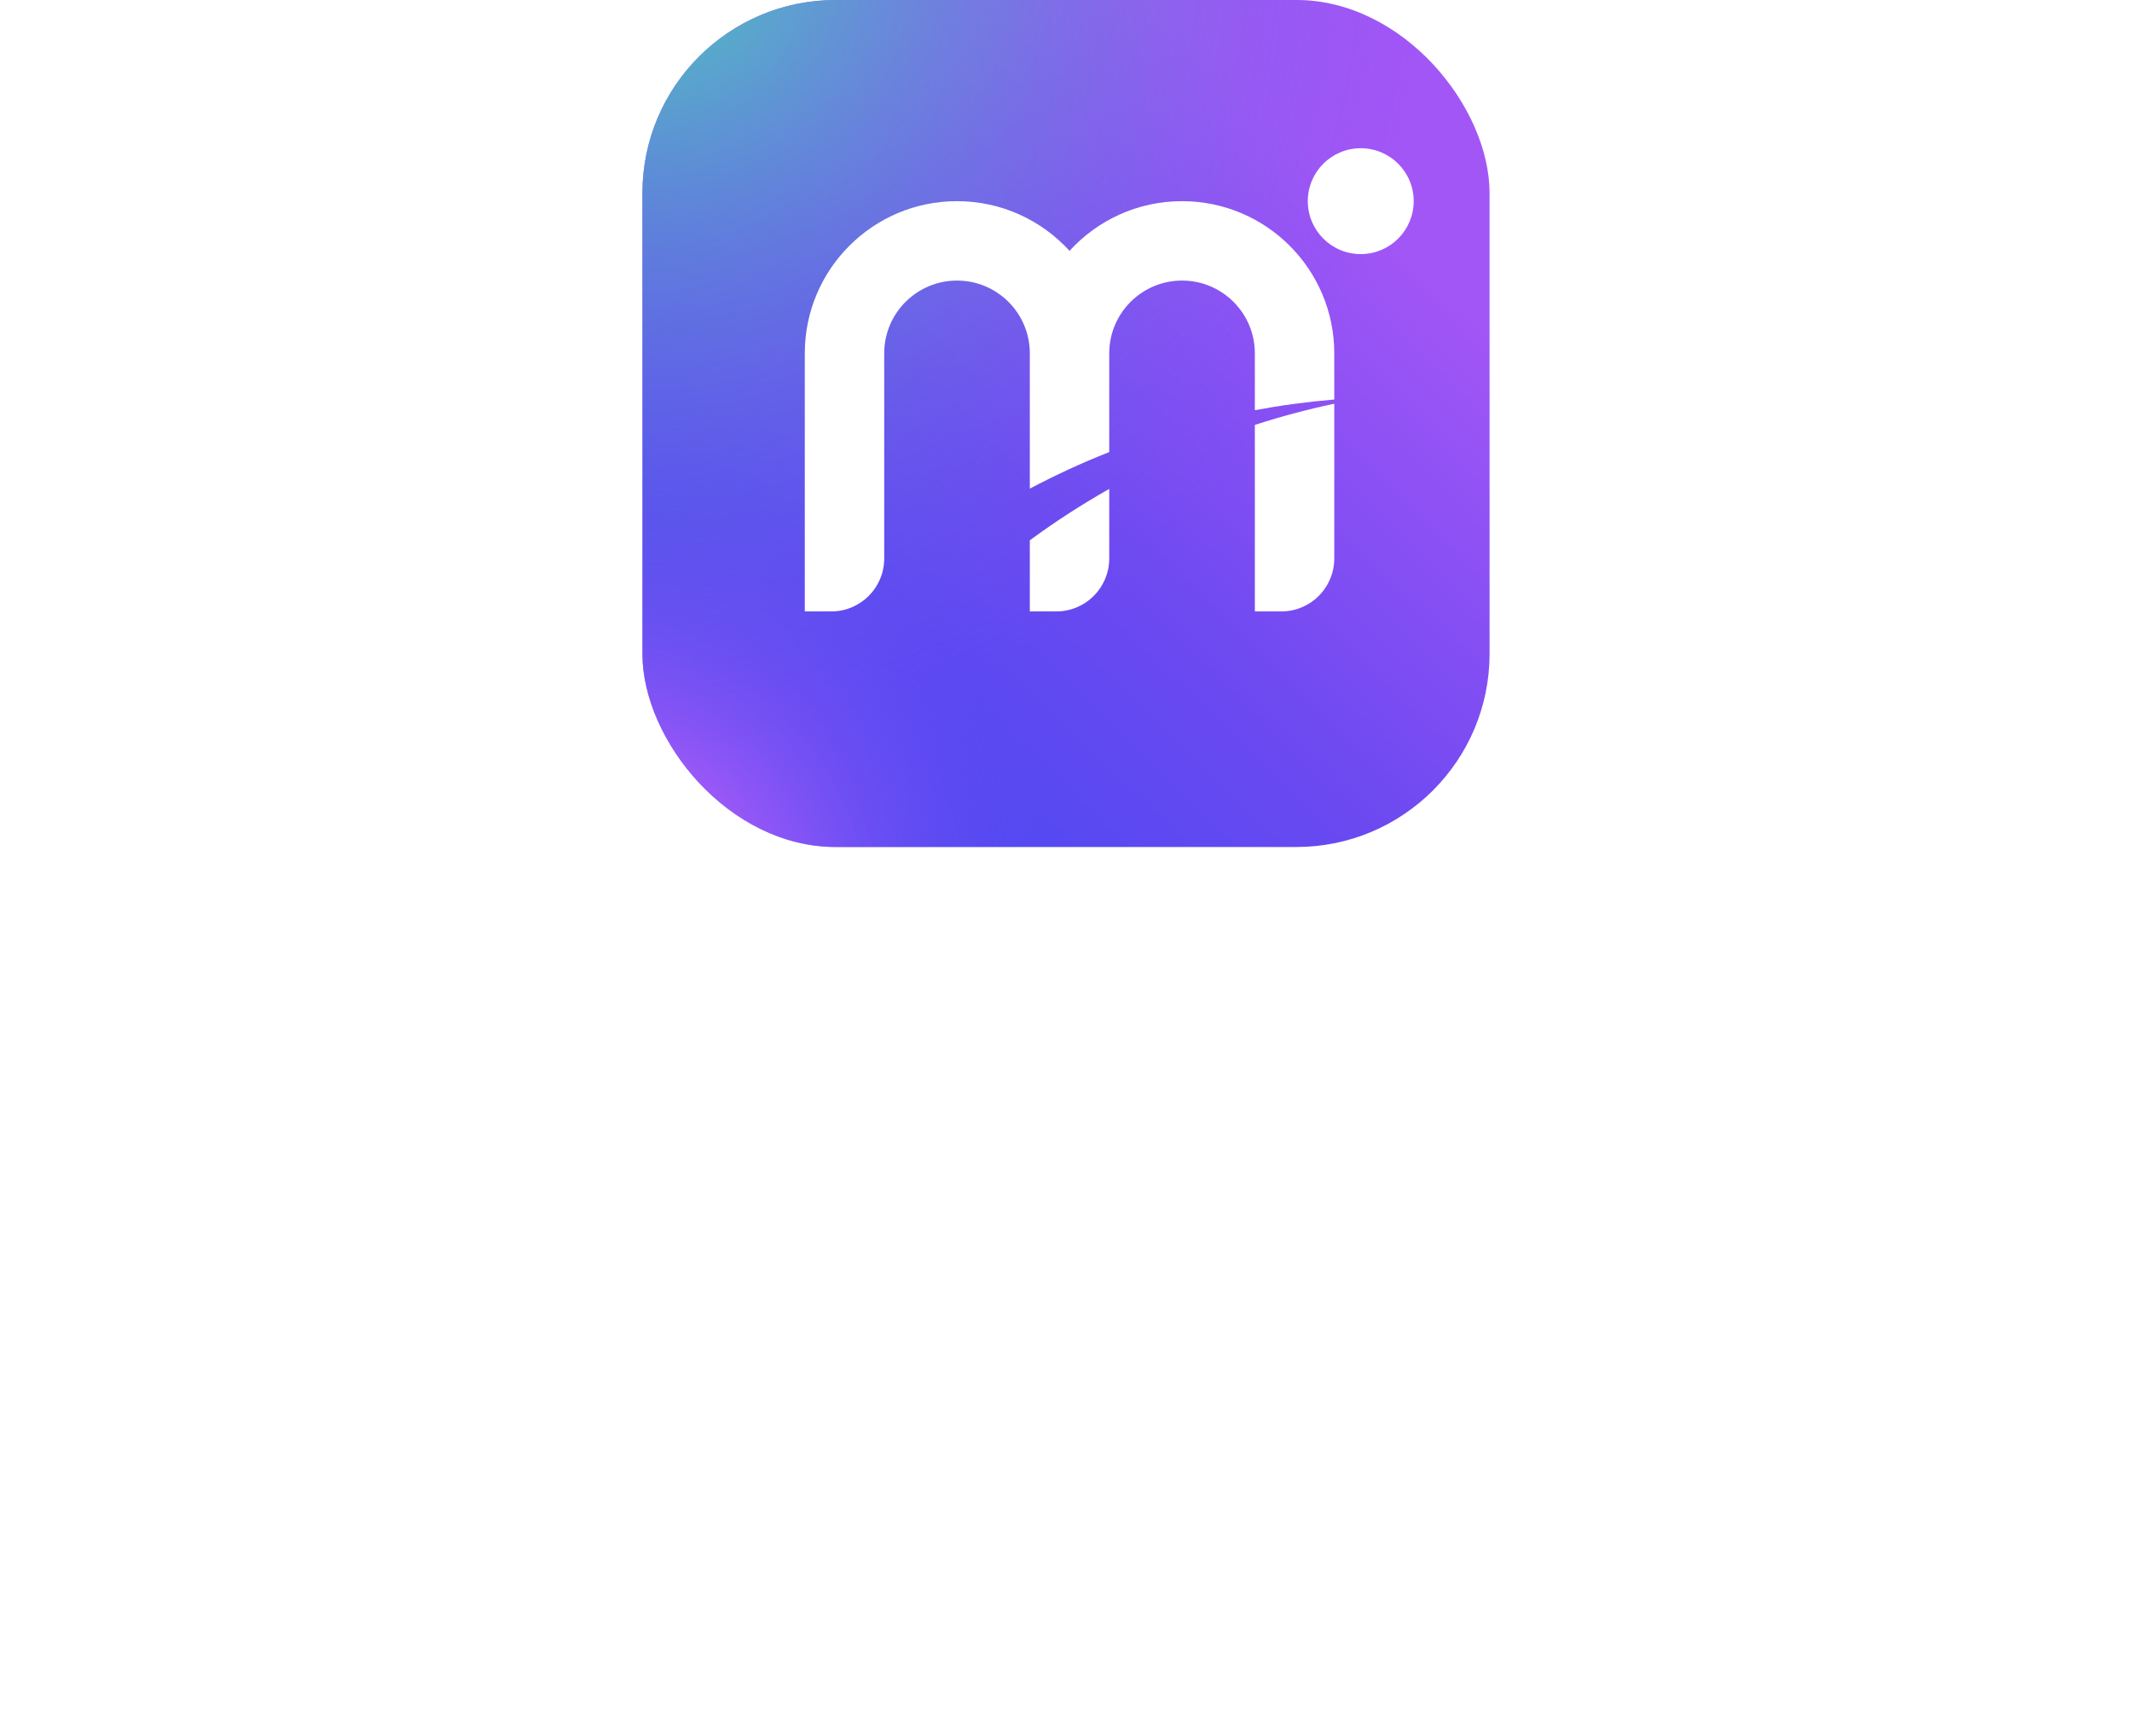
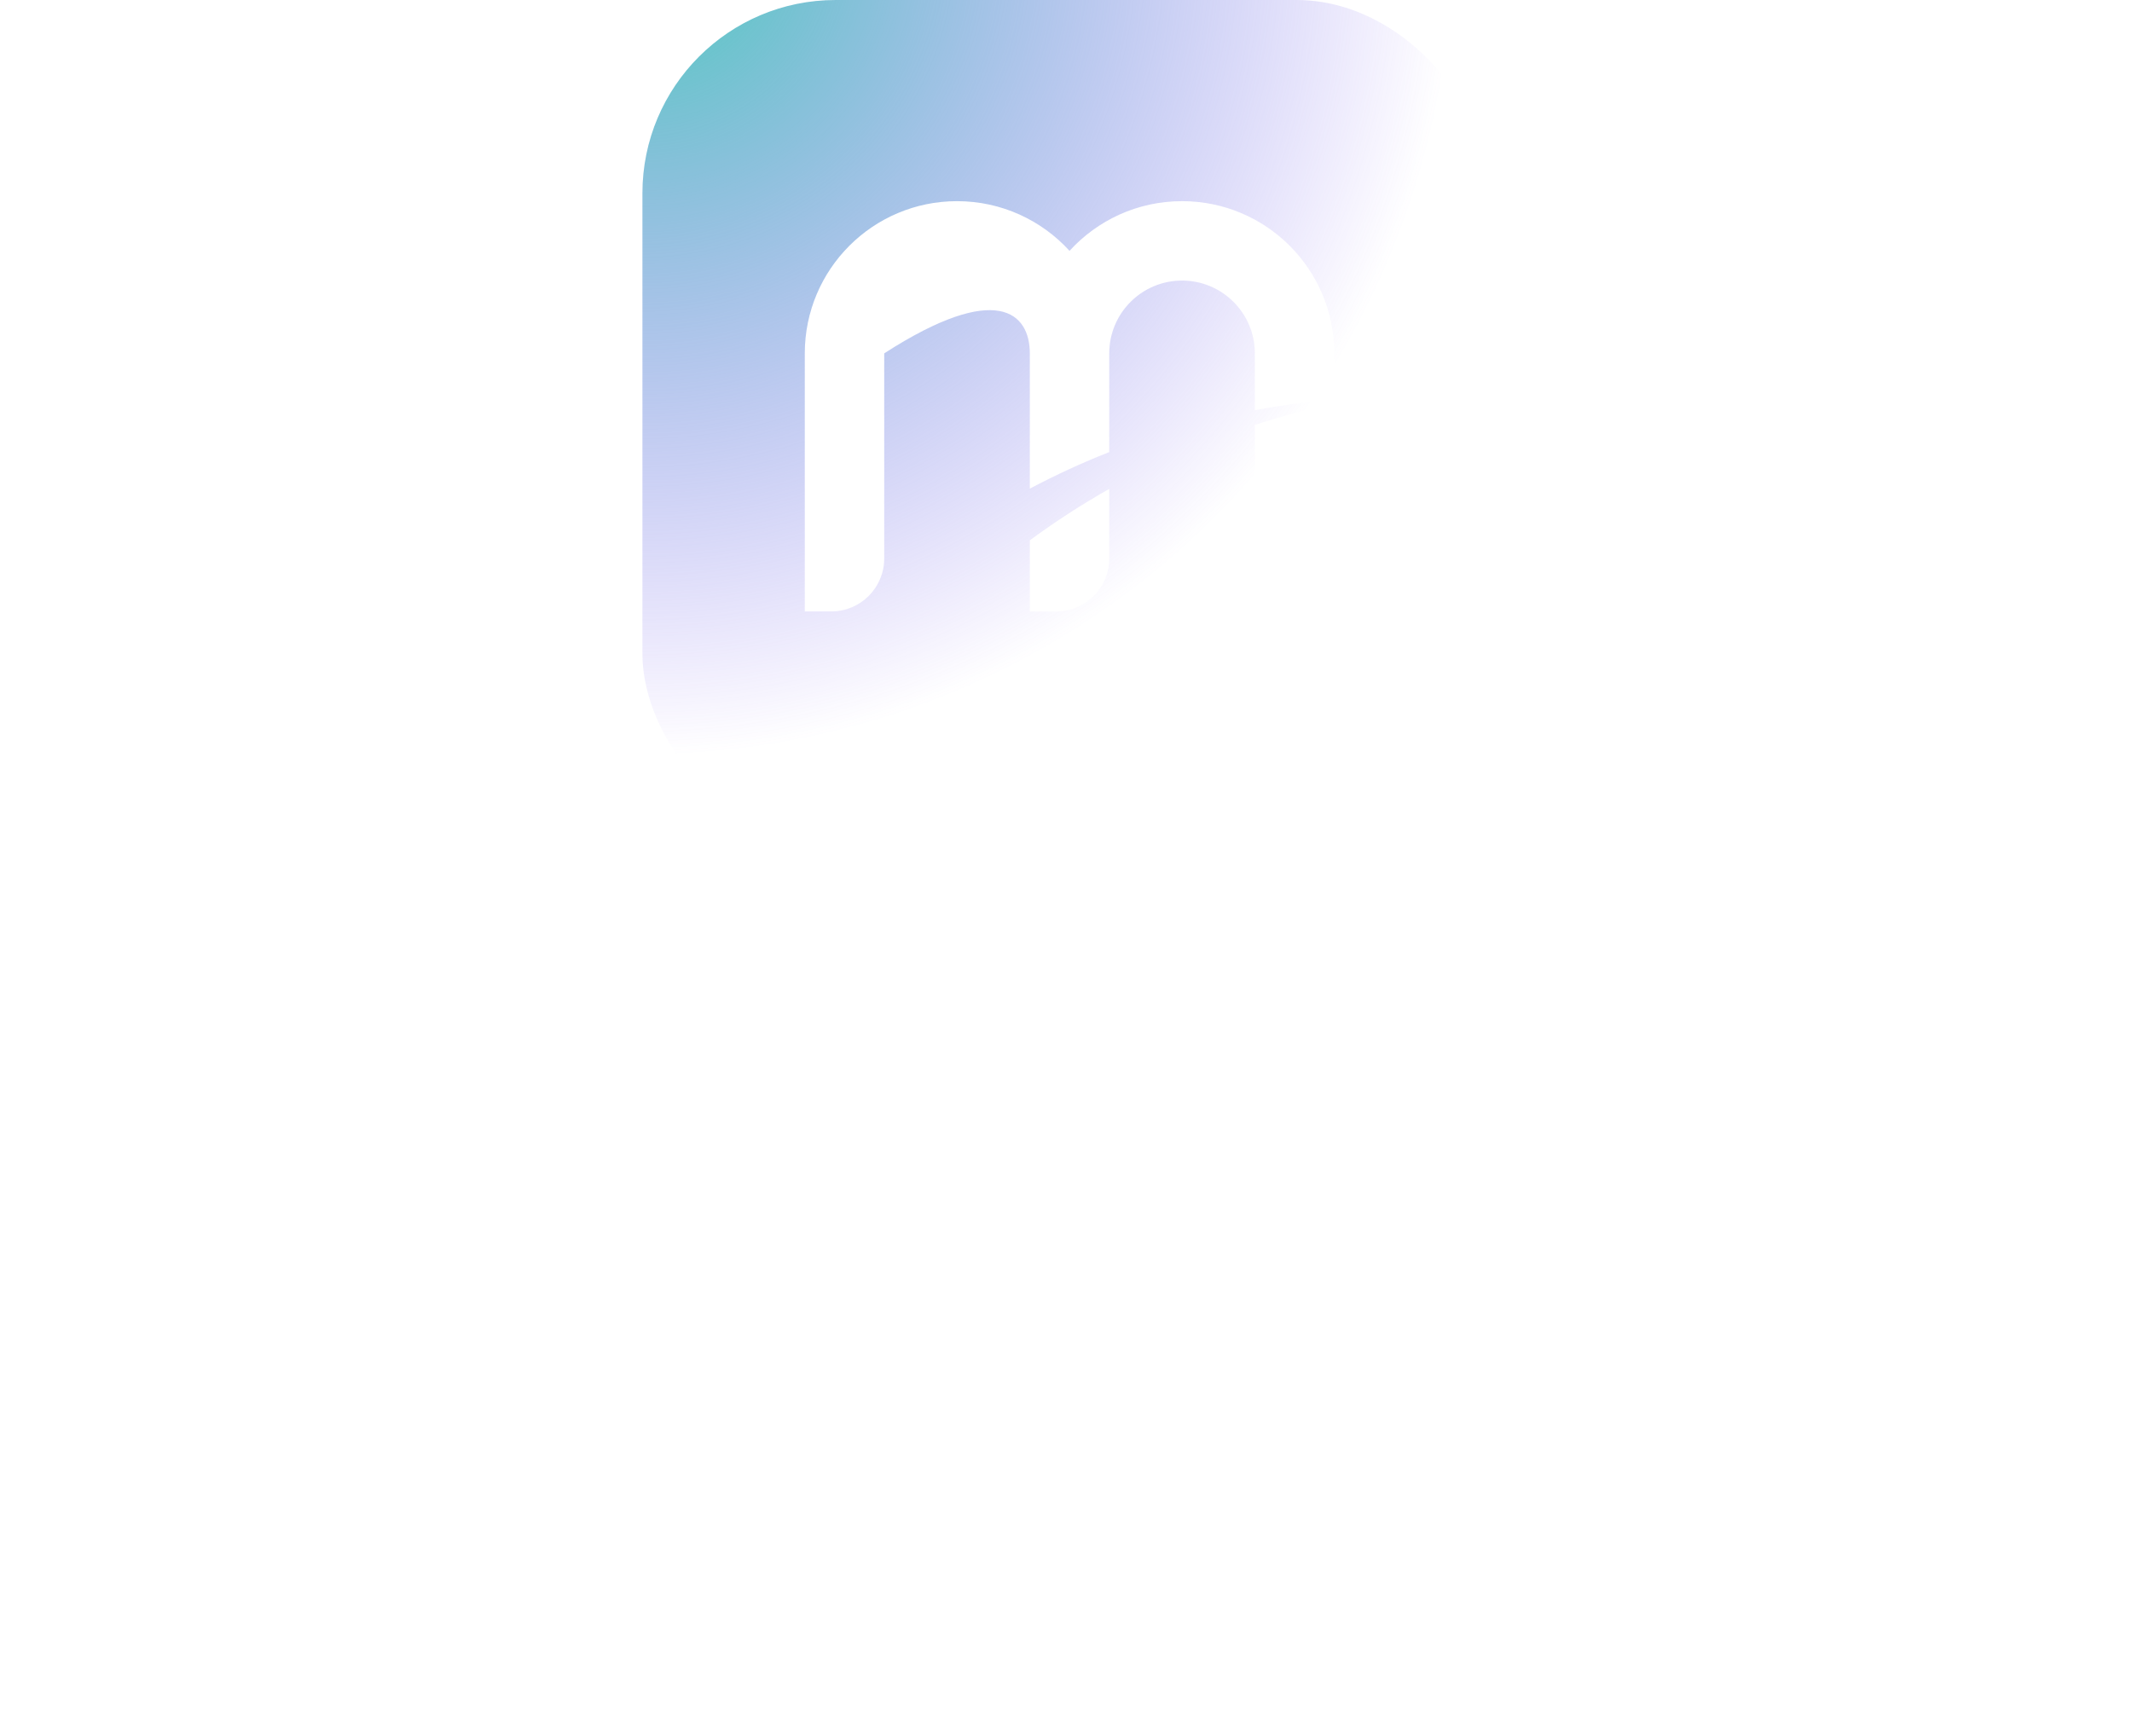
<svg xmlns="http://www.w3.org/2000/svg" width="302" height="246" viewBox="0 0 302 246" fill="none" class="wsc-svg-logo-media-io-vertical-white">
  <g filter="url(#media-io-vertical-white-filter0_i_4_39849)">
-     <rect x="91" width="120" height="120" rx="27.375" fill="url(#media-io-vertical-white-paint0_linear_4_39849)" />
-     <rect x="91" width="120" height="120" rx="27.375" fill="url(#media-io-vertical-white-paint1_radial_4_39849)" style="mix-blend-mode:screen" />
    <rect x="91" width="120" height="120" rx="27.375" fill="url(#media-io-vertical-white-paint2_radial_4_39849)" style="mix-blend-mode:overlay" />
-     <path d="M192.75 36C196.892 36 200.25 32.642 200.25 28.5C200.25 24.358 196.892 21 192.75 21C188.608 21 185.25 24.358 185.25 28.5C185.25 32.642 188.608 36 192.75 36Z" fill="white" />
-     <path d="M135.563 28.5C123.654 28.5 114 38.154 114 50.062V86.625H117.75C121.892 86.625 125.25 83.267 125.25 79.125V50.062C125.25 44.367 129.867 39.75 135.563 39.75C141.258 39.75 145.875 44.367 145.875 50.062V69.229C149.511 67.303 153.266 65.571 157.125 64.046V50.062C157.125 44.367 161.742 39.75 167.438 39.75C173.133 39.75 177.75 44.367 177.75 50.062V58.113C181.44 57.426 185.193 56.92 189 56.603V50.062C189 38.154 179.346 28.5 167.438 28.5C161.124 28.5 155.444 31.214 151.5 35.539C147.557 31.214 141.877 28.5 135.563 28.5Z" fill="white" />
+     <path d="M135.563 28.5C123.654 28.5 114 38.154 114 50.062V86.625H117.75C121.892 86.625 125.25 83.267 125.25 79.125V50.062C141.258 39.75 145.875 44.367 145.875 50.062V69.229C149.511 67.303 153.266 65.571 157.125 64.046V50.062C157.125 44.367 161.742 39.75 167.438 39.75C173.133 39.75 177.75 44.367 177.75 50.062V58.113C181.44 57.426 185.193 56.92 189 56.603V50.062C189 38.154 179.346 28.5 167.438 28.5C161.124 28.5 155.444 31.214 151.5 35.539C147.557 31.214 141.877 28.5 135.563 28.5Z" fill="white" />
    <path d="M145.875 86.625V76.546C149.468 73.905 153.224 71.472 157.125 69.265V79.125C157.125 83.267 153.767 86.625 149.625 86.625H145.875Z" fill="white" />
    <path d="M177.75 86.625V60.2C181.421 59.011 185.175 58.006 189 57.195V79.125C189 83.267 185.642 86.625 181.5 86.625H177.75Z" fill="white" />
  </g>
  <path d="M51.929 138.75L42.529 173.75H38.329L29.679 145.25L20.979 173.75H16.779L7.379 138.75H11.979L19.079 167.45L27.679 138.75H31.879L40.479 167.5L47.579 138.75H51.929ZM64.324 148C71.474 148 76.524 153.05 76.524 161.15C76.524 169.3 71.474 174.3 64.324 174.3C57.224 174.3 52.174 169.3 52.174 161.15C52.174 153.05 57.224 148 64.324 148ZM72.274 161.15C72.274 155.05 68.824 151.8 64.274 151.8C59.524 151.8 56.424 155.4 56.424 161.15C56.424 167.25 59.874 170.5 64.424 170.5C69.174 170.5 72.274 166.9 72.274 161.15ZM93.62 148C98.82 148 102.52 151.1 102.52 156.6V173.75H98.37V157C98.37 154.25 96.719 151.75 92.87 151.75C88.37 151.75 85.419 155.2 85.419 160.8V173.75H81.269V148.45H85.37V152.85C86.82 150.1 89.37 148 93.62 148ZM131.112 138.2V173.75H127.112V168.8C125.912 171.85 123.212 174.3 118.462 174.3C110.662 174.3 107.012 167.75 107.012 161.15C107.012 154.6 110.712 148 118.512 148C122.812 148 125.612 150 126.962 152.6V138.2H131.112ZM118.962 170.45C124.412 170.45 126.862 165.85 126.862 160.95C126.862 156.1 124.412 151.7 119.012 151.7C113.562 151.7 111.262 156.25 111.262 161.1C111.262 166 113.562 170.45 118.962 170.45ZM158.721 162.15H139.921C140.071 167.85 143.471 170.6 147.821 170.6C150.971 170.6 153.571 169.1 154.421 166.4H158.521C157.221 171.8 152.421 174.3 147.621 174.3C141.571 174.3 135.871 170.15 135.871 161.1C135.871 152 141.621 148 147.671 148C153.721 148 158.721 151.9 158.721 160.2V162.15ZM147.571 151.6C143.921 151.6 140.571 153.6 140.021 158.8H154.571C154.571 154.4 151.671 151.6 147.571 151.6ZM176.503 148.2V152.15H175.353C170.403 152.15 167.603 154.95 167.603 160.6V173.75H163.453V148.45H167.553V152.85C168.853 149.75 171.553 148.2 175.303 148.2H176.503ZM189.558 159.4C193.608 160 199.208 160.55 199.208 166.35C199.208 171.75 194.308 174.3 189.008 174.3C183.458 174.3 178.508 171.55 178.008 165.85H182.308C182.808 169.2 185.858 170.6 189.308 170.6C192.458 170.6 194.808 169.4 194.808 166.9C194.808 164.4 192.508 163.8 189.958 163.4C185.508 162.7 178.658 162.1 178.658 155.6C178.658 150.5 182.958 148 188.308 148C193.608 148 198.458 150.45 198.508 156H194.258C194.208 153 191.358 151.7 188.308 151.7C185.458 151.7 182.958 152.8 182.958 155.4C182.958 158.25 185.908 158.85 189.558 159.4ZM216.041 148C221.241 148 224.941 151.1 224.941 156.6V173.75H220.791V157C220.791 154.25 219.141 151.75 215.291 151.75C210.791 151.75 207.841 155.2 207.841 160.8V173.75H203.691V138.2H207.841V152.95C209.291 150.15 211.791 148 216.041 148ZM241.434 148C246.934 148 250.484 150.4 250.484 156.05V173.75H246.434V169.65C244.134 173.3 240.284 174.3 237.484 174.3C233.084 174.3 229.434 171.8 229.434 166.95C229.434 160.9 234.784 159.9 237.084 159.5L242.084 158.65C244.684 158.2 246.384 157.7 246.384 155.3C246.384 152.75 244.334 151.65 241.234 151.65C237.334 151.65 235.084 153.35 234.434 156.1H230.234C230.984 150.85 235.584 148 241.434 148ZM246.334 160.6C245.134 161.15 244.134 161.4 242.034 161.75L238.984 162.25C236.434 162.65 233.634 163.2 233.634 166.6C233.634 169.55 235.734 170.6 238.334 170.6C242.334 170.6 246.334 168.05 246.334 162.9V160.6ZM269.773 148.2V152.15H268.623C263.673 152.15 260.873 154.95 260.873 160.6V173.75H256.723V148.45H260.823V152.85C262.123 149.75 264.823 148.2 268.573 148.2H269.773ZM293.889 162.15H275.089C275.239 167.85 278.639 170.6 282.989 170.6C286.139 170.6 288.739 169.1 289.589 166.4H293.689C292.389 171.8 287.589 174.3 282.789 174.3C276.739 174.3 271.039 170.15 271.039 161.1C271.039 152 276.789 148 282.839 148C288.889 148 293.889 151.9 293.889 160.2V162.15ZM282.739 151.6C279.089 151.6 275.739 153.6 275.189 158.8H289.739C289.739 154.4 286.839 151.6 282.739 151.6Z" fill="white" />
  <path d="M64.653 188.75V244.75H54.892V205.31L40.492 244.75H31.133L16.733 205.31V244.75H7.213V188.75H20.413L35.932 231.55L51.453 188.75H64.653ZM110.608 227.15H81.888C82.127 233.87 86.368 237.07 92.287 237.07C96.207 237.07 99.567 235.63 101.008 232.35H110.288C108.208 241.07 100.288 245.63 91.888 245.63C81.487 245.63 72.287 238.75 72.287 224.43C72.287 210.03 81.647 202.83 92.127 202.83C102.128 202.83 110.608 209.47 110.608 223.07V227.15ZM92.047 211.39C87.328 211.39 83.007 213.87 82.127 219.87H100.848C100.848 214.43 97.407 211.39 92.047 211.39ZM155.914 187.87V244.75H146.154V238.43C143.914 243.15 138.794 245.63 133.114 245.63C123.034 245.63 114.634 238.59 114.634 224.11C114.634 209.87 123.034 202.83 133.114 202.83C138.474 202.83 143.514 204.99 145.994 208.99V187.87H155.914ZM135.434 236.51C140.794 236.51 146.234 232.51 146.234 224.11C146.234 215.63 140.794 211.63 135.434 211.63C129.674 211.63 124.714 215.71 124.714 224.11C124.714 232.43 129.674 236.51 135.434 236.51ZM164.924 198.11V186.83H175.484V198.11H164.924ZM165.244 244.75V203.55H175.164V244.75H165.244ZM202.07 202.83C211.11 202.83 217.67 206.51 217.67 216.19V244.75H207.99V238.75C204.79 244.03 199.43 245.63 195.03 245.63C188.47 245.63 181.75 242.11 181.75 233.39C181.75 223.07 191.11 221.31 194.87 220.75L203.19 219.55C204.79 219.31 207.99 218.67 207.99 215.23C207.99 212.11 204.71 210.99 201.19 210.99C195.03 210.99 193.27 213.95 192.39 217.07H182.95C184.55 207.47 191.83 202.83 202.07 202.83ZM197.59 237.39C203.59 237.39 207.75 232.99 207.75 227.47V225.23C206.23 225.87 204.55 226.11 202.47 226.43L198.31 227.07C196.55 227.31 191.67 228.03 191.67 232.59C191.67 235.87 194.07 237.39 197.59 237.39ZM223.697 244.75V233.23H234.897V244.75H223.697ZM240.715 198.11V186.83H251.275V198.11H240.715ZM241.035 244.75V203.55H250.955V244.75H241.035ZM277.941 202.83C290.021 202.83 298.421 210.83 298.421 224.19C298.421 237.63 290.021 245.63 277.941 245.63C265.941 245.63 257.541 237.63 257.541 224.19C257.541 210.83 265.941 202.83 277.941 202.83ZM277.861 212.03C271.461 212.03 267.701 216.51 267.701 224.19C267.701 232.51 272.101 236.43 278.101 236.43C284.501 236.43 288.261 231.95 288.261 224.19C288.261 215.95 283.861 212.03 277.861 212.03Z" fill="white" />
  <defs>
    <filter id="media-io-vertical-white-filter0_i_4_39849" x="91" y="0" width="120" height="120" filterUnits="userSpaceOnUse" color-interpolation-filters="sRGB">
      <feFlood flood-opacity="0" result="BackgroundImageFix" />
      <feBlend mode="normal" in="SourceGraphic" in2="BackgroundImageFix" result="shape" />
      <feColorMatrix in="SourceAlpha" type="matrix" values="0 0 0 0 0 0 0 0 0 0 0 0 0 0 0 0 0 0 127 0" result="hardAlpha" />
      <feOffset />
      <feGaussianBlur stdDeviation="0.469" />
      <feComposite in2="hardAlpha" operator="arithmetic" k2="-1" k3="1" />
      <feColorMatrix type="matrix" values="0 0 0 0 0 0 0 0 0 0 0 0 0 0 0 0 0 0 0.24 0" />
      <feBlend mode="darken" in2="shape" result="effect1_innerShadow_4_39849" />
    </filter>
    <linearGradient id="media-io-vertical-white-paint0_linear_4_39849" x1="91" y1="120" x2="206.907" y2="-0" gradientUnits="userSpaceOnUse">
      <stop offset="0.15" stop-color="#4C49F1" />
      <stop offset="0.441" stop-color="#6B49F1" />
      <stop offset="0.82" stop-color="#A356F6" />
    </linearGradient>
    <radialGradient id="media-io-vertical-white-paint1_radial_4_39849" cx="0" cy="0" r="1" gradientUnits="userSpaceOnUse" gradientTransform="translate(84.296 129.417) rotate(-37.042) scale(64.158 64.158)">
      <stop stop-color="#FC6FFF" />
      <stop offset="1" stop-color="#6E4AF2" stop-opacity="0" />
    </radialGradient>
    <radialGradient id="media-io-vertical-white-paint2_radial_4_39849" cx="0" cy="0" r="1" gradientUnits="userSpaceOnUse" gradientTransform="translate(91 -8.27) rotate(39.879) scale(115.285 115.285)">
      <stop stop-color="#4CCDBC" />
      <stop offset="1" stop-color="#754CF2" stop-opacity="0" />
    </radialGradient>
  </defs>
</svg>